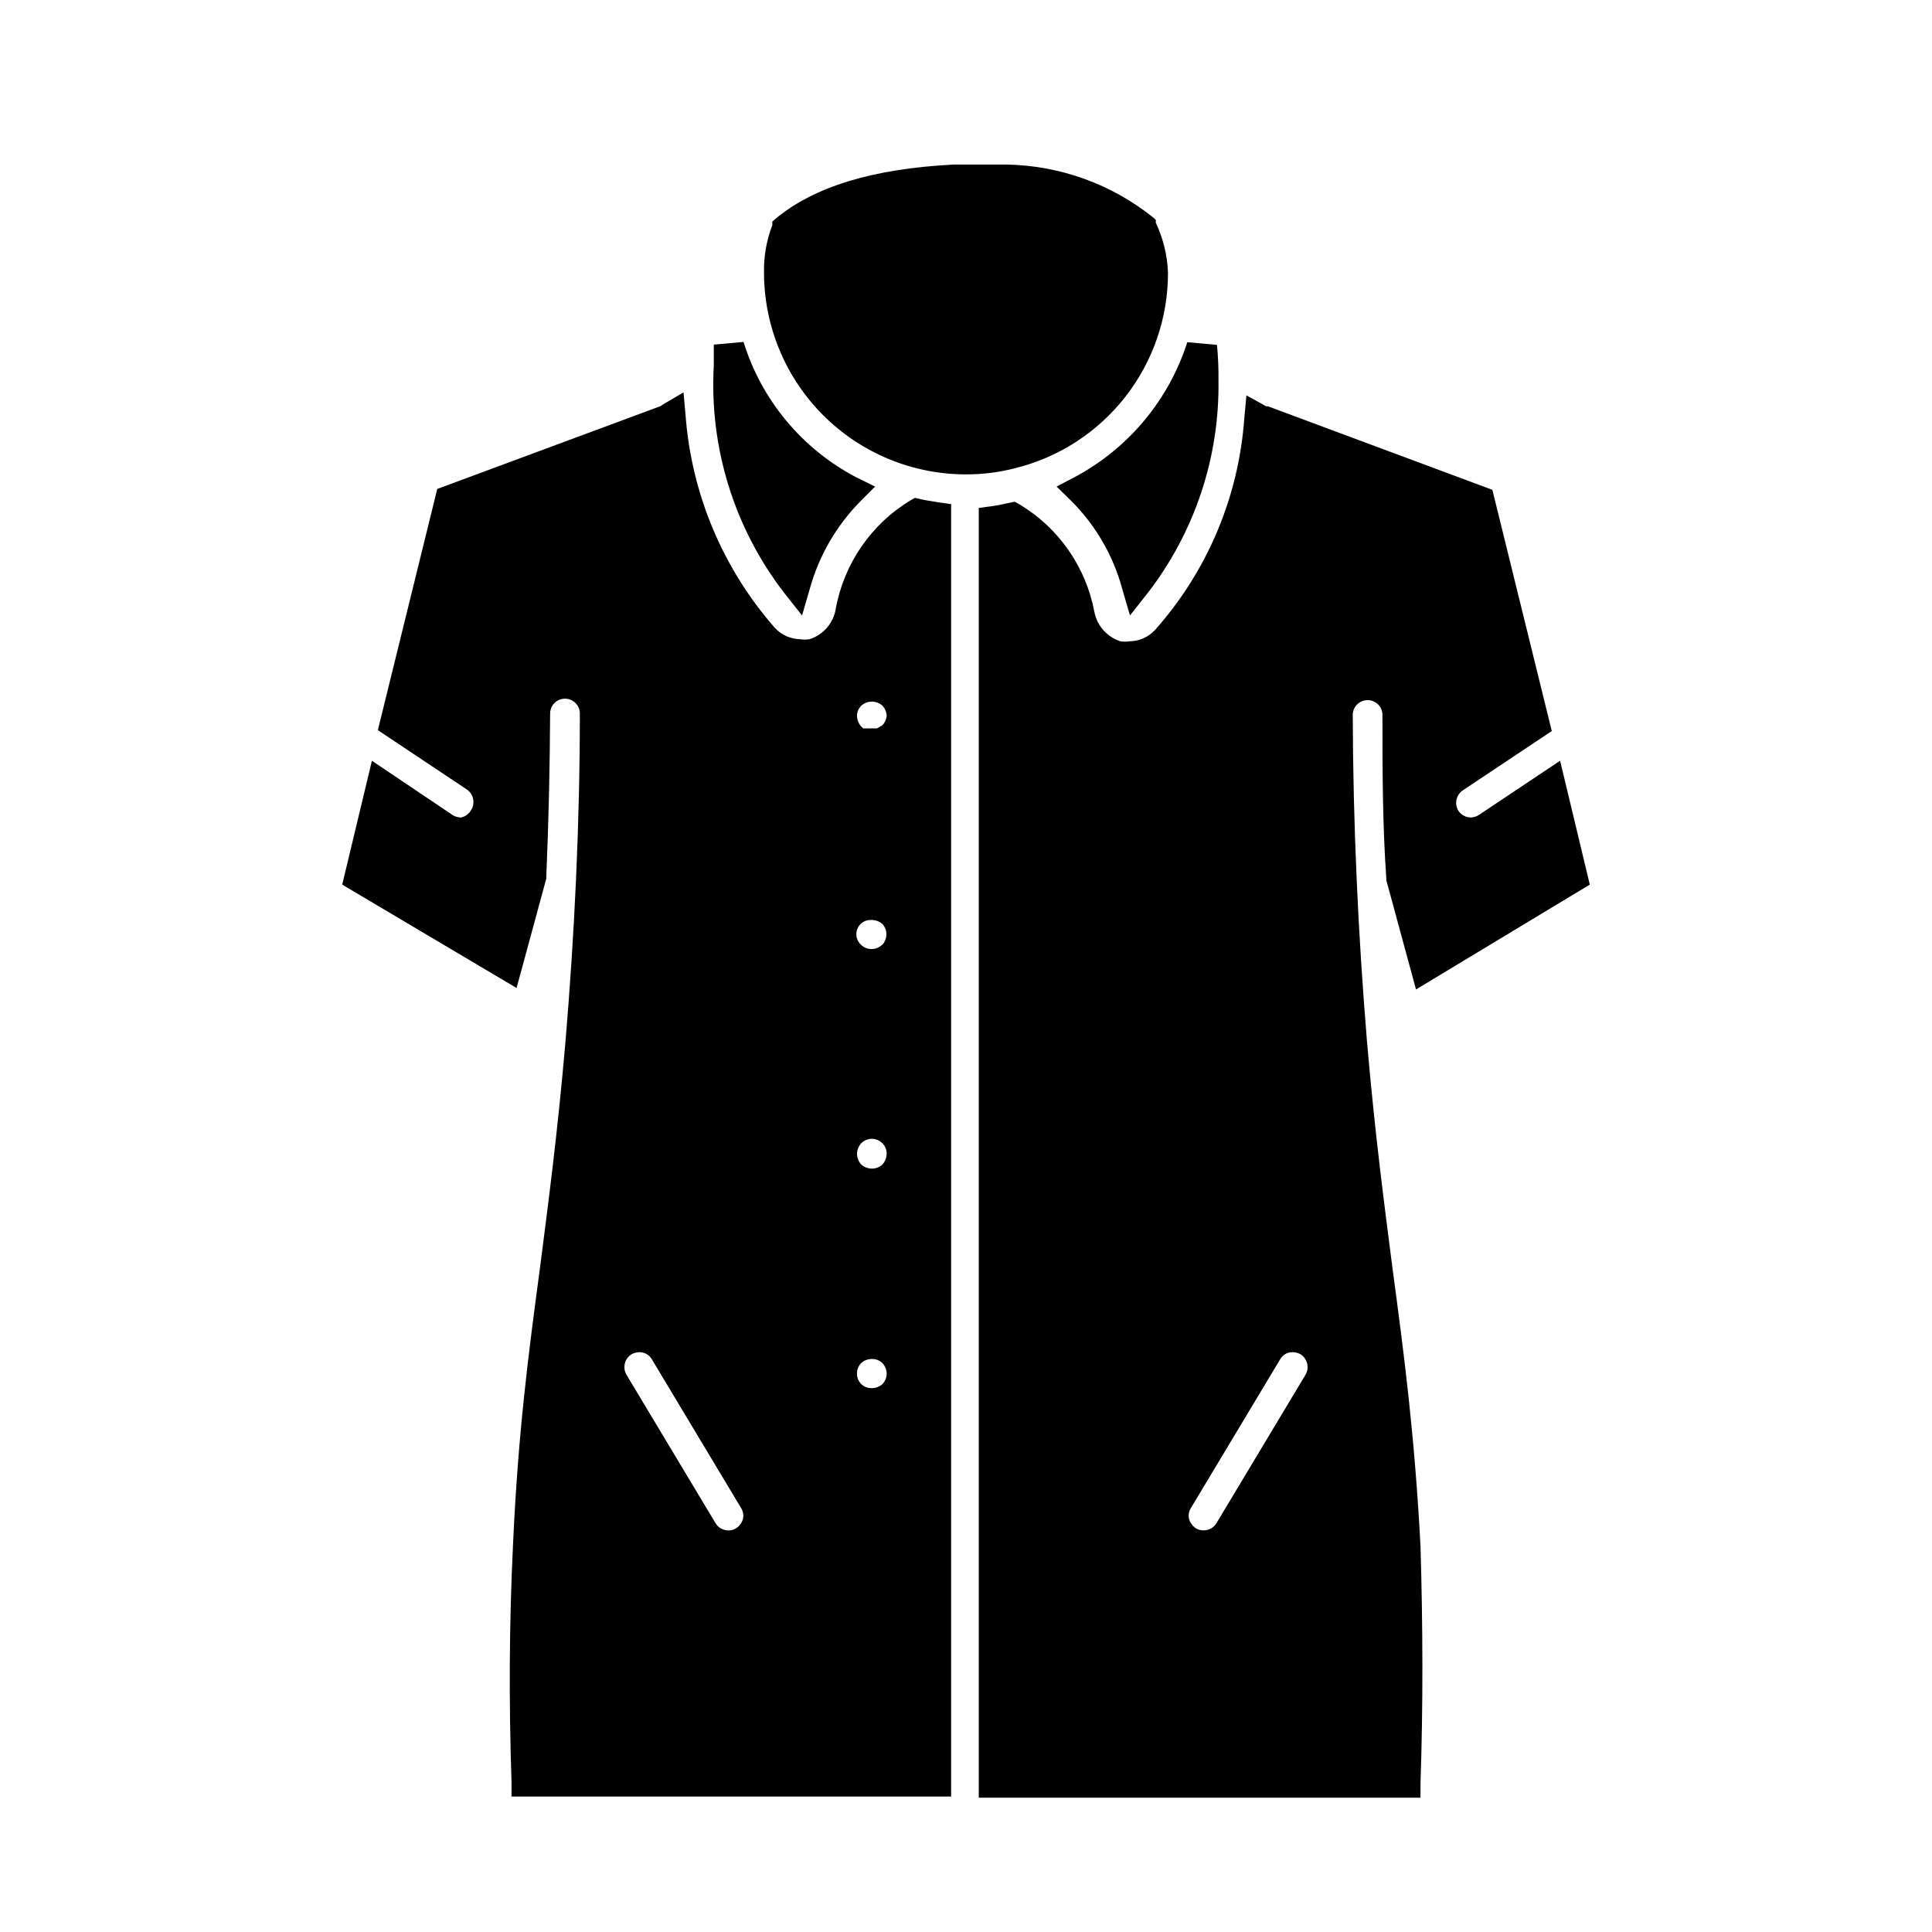
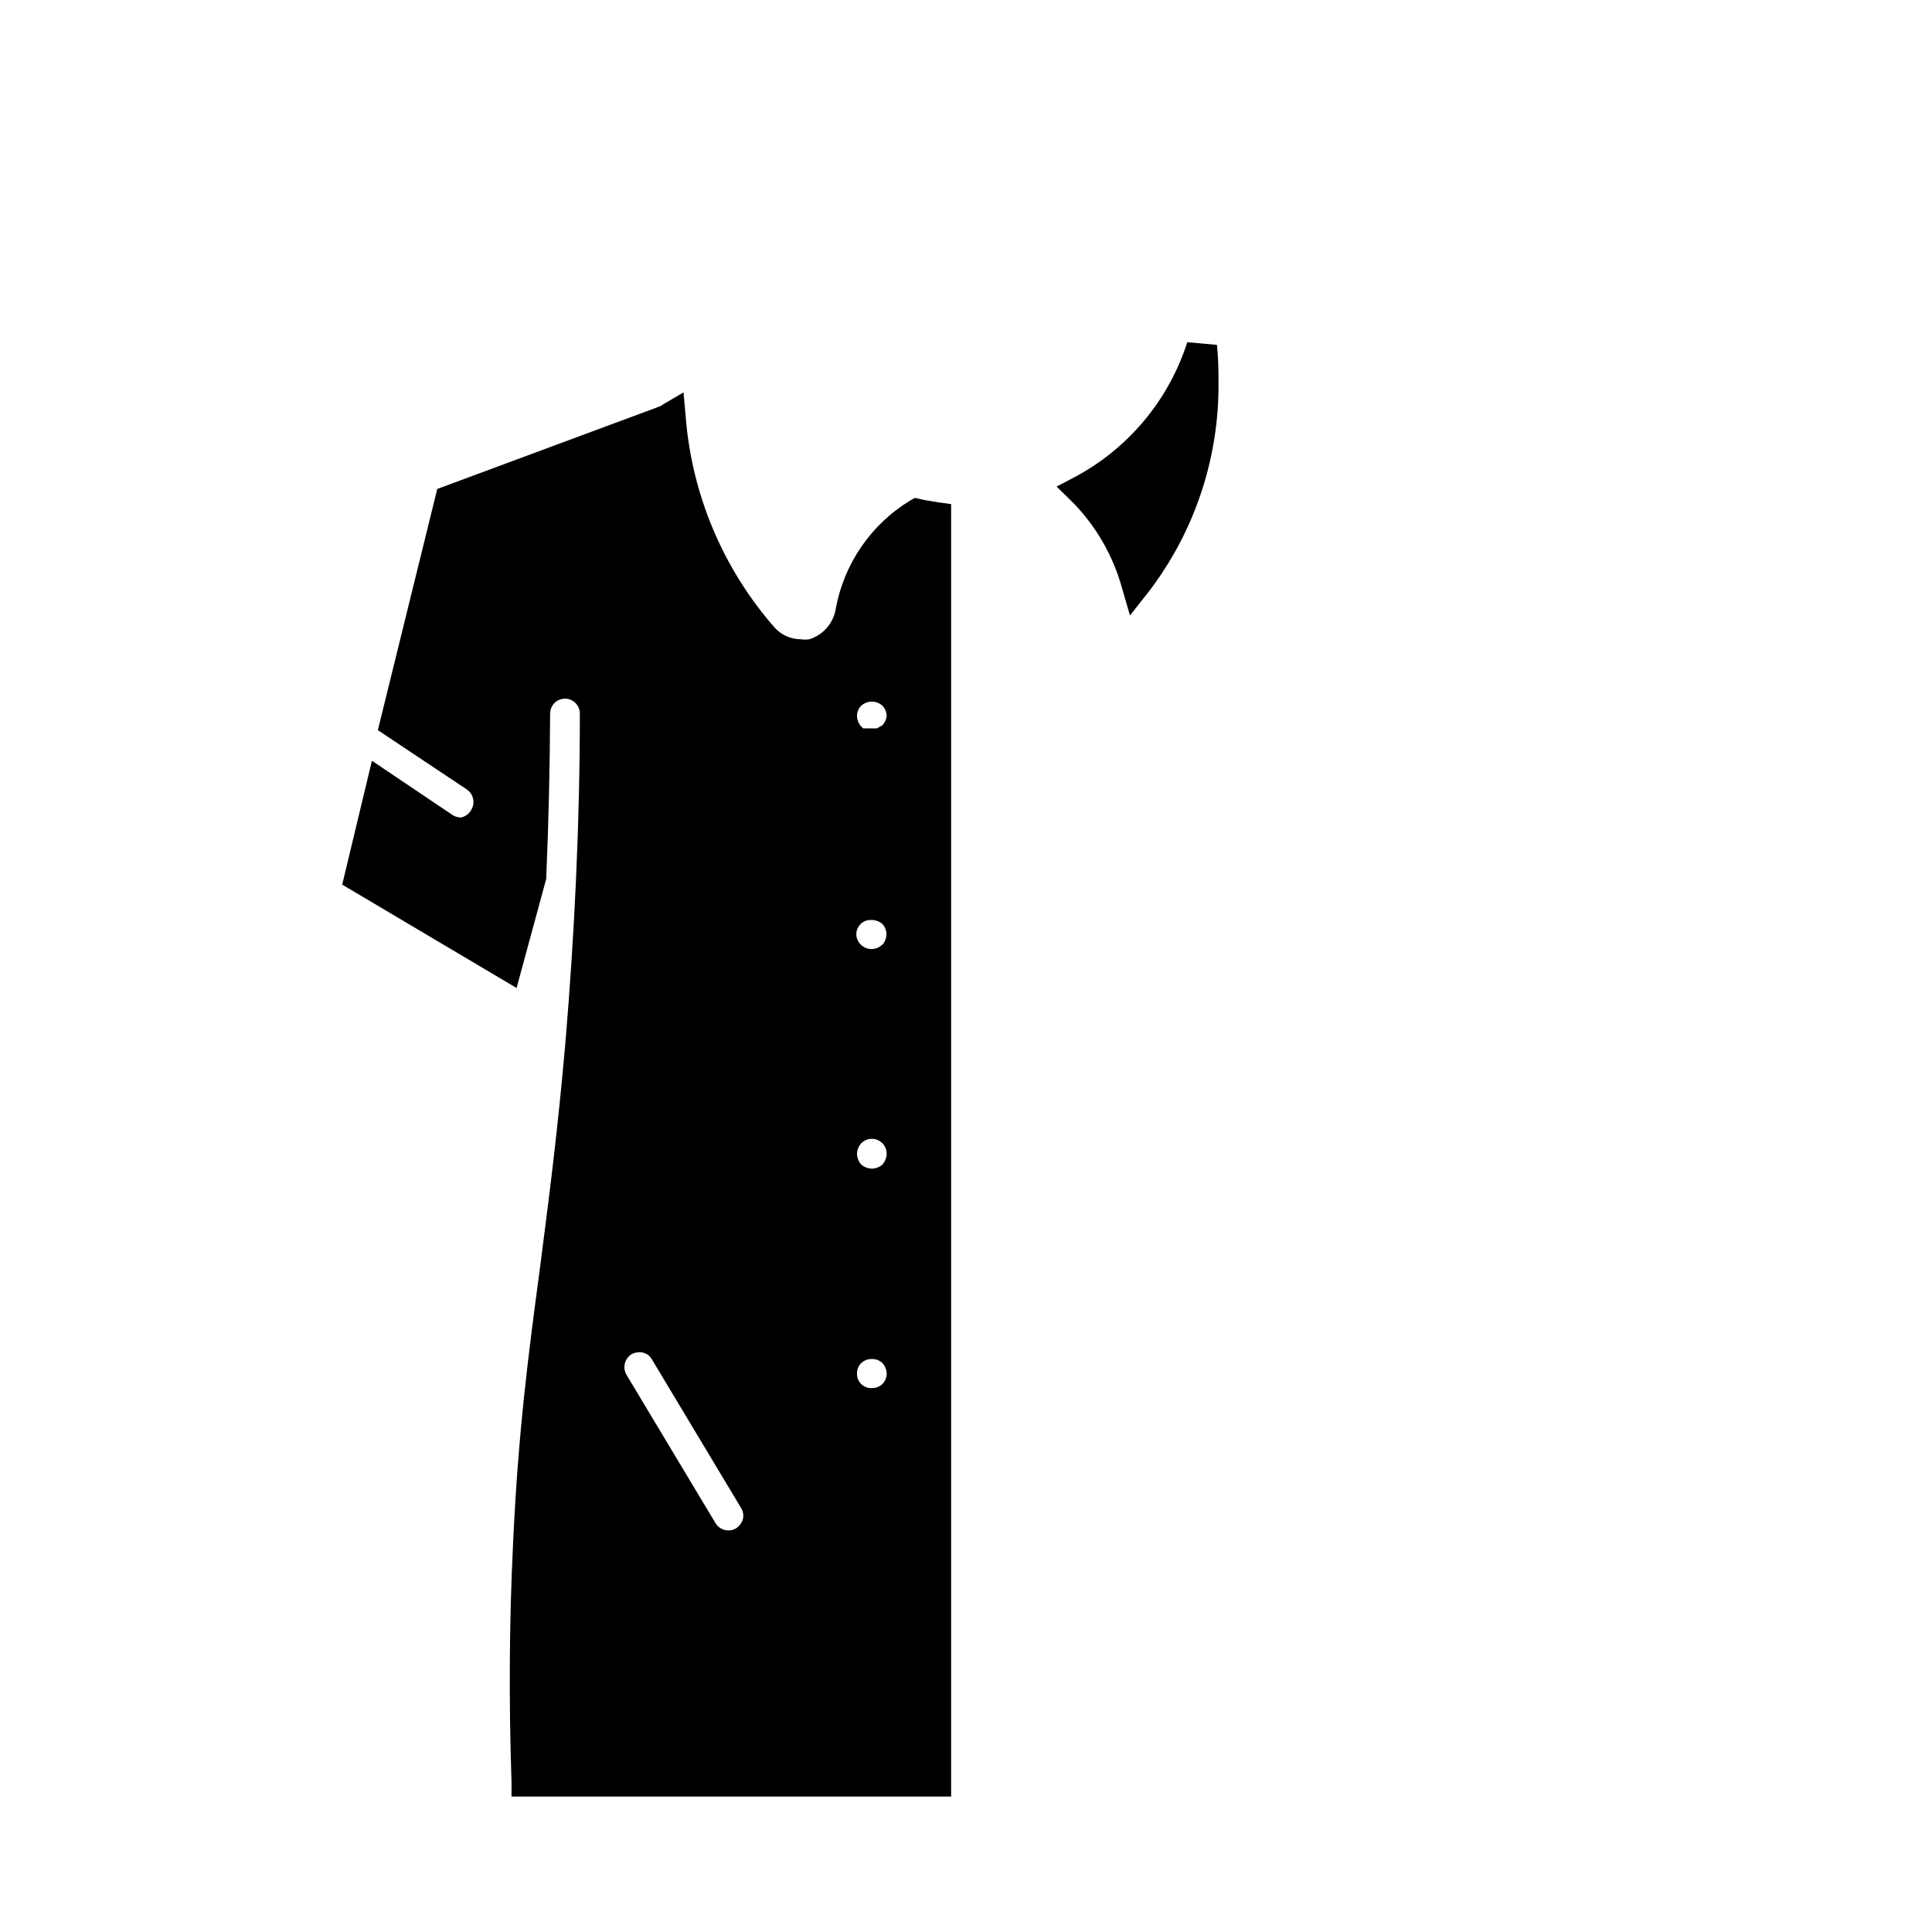
<svg xmlns="http://www.w3.org/2000/svg" fill="#000000" width="800px" height="800px" version="1.1" viewBox="144 144 512 512">
  <g>
-     <path d="m513.12 480.84c-2.281-17.789-4.723-36.133-6.848-60.773-2.363-28.496-3.699-57.703-3.777-86.594l-0.004 0.004c0-2.176 1.762-3.938 3.938-3.938 2.172 0 3.934 1.762 3.934 3.938 0 14.25 0 28.812 1.023 43.297v0.473l7.871 28.969 46.055-27.789-7.871-32.828-21.57 14.406c-0.617 0.383-1.324 0.598-2.047 0.629-1.32 0.004-2.559-0.645-3.309-1.73-1.141-1.812-0.656-4.207 1.102-5.43l23.617-15.742-15.742-63.922-59.434-22.121h-0.473l-5.273-2.914-0.551 5.984-0.004-0.004c-1.461 20.805-9.762 40.539-23.613 56.129-1.75 1.941-4.238 3.055-6.852 3.07-0.781 0.117-1.578 0.117-2.359 0-3.582-1.152-6.242-4.176-6.93-7.871-2.246-11.875-9.465-22.215-19.836-28.418l-1.258-0.707-2.281 0.473-0.004-0.004c-1.242 0.312-2.504 0.551-3.777 0.711l-3.465 0.473v341.8h117.06v-3.777c0.707-20.781 0.629-41.957 0-62.977-1.574-29.52-4.332-50.539-7.32-72.816zm-23.145 27.473-23.617 39.359c-0.719 1.184-2.004 1.898-3.383 1.891-0.723 0.016-1.434-0.176-2.047-0.551-0.875-0.574-1.516-1.438-1.812-2.441-0.234-0.992-0.066-2.043 0.473-2.91l23.617-39.359c0.672-1.238 1.977-1.996 3.383-1.969 0.715 0.023 1.418 0.211 2.047 0.551 1.844 1.148 2.434 3.555 1.34 5.43z" />
    <path d="m392.6 277.12-3.699-0.629-2.441-0.551-1.258 0.707c-10.43 6.344-17.625 16.867-19.758 28.891-0.672 3.703-3.34 6.734-6.93 7.871-0.781 0.117-1.578 0.117-2.359 0-2.613-0.023-5.094-1.137-6.852-3.07-13.75-15.684-22.039-35.406-23.613-56.207l-0.551-6.141-5.512 3.227-0.551 0.395-59.199 21.965-15.742 63.922 23.617 15.742c1.758 1.227 2.242 3.617 1.102 5.434-0.566 1.012-1.543 1.727-2.676 1.965-0.781-0.004-1.543-0.219-2.207-0.629l-21.41-14.406-7.871 32.828 46.207 27.395 7.871-28.969v-0.473c0.629-14.484 0.945-29.047 1.023-43.297 0-2.172 1.762-3.938 3.938-3.938 2.172 0 3.938 1.766 3.938 3.938 0 29.207-1.418 58.41-3.777 86.594-2.125 24.641-4.566 42.98-6.848 60.773-2.992 22.277-5.746 43.297-7.086 72.895-1.023 20.941-1.102 42.117-0.395 62.977v3.777h116.5v-342.51zm-51.719 269.46c-0.293 1.004-0.938 1.867-1.809 2.441-0.617 0.375-1.328 0.566-2.047 0.551-1.383 0.008-2.668-0.707-3.387-1.891l-23.617-39.359c-1.094-1.875-0.5-4.281 1.34-5.43 0.629-0.34 1.332-0.527 2.047-0.551 1.406-0.027 2.711 0.73 3.387 1.969l23.617 39.359h-0.004c0.539 0.867 0.707 1.918 0.473 2.91zm36.918-35.738h0.004c-0.77 0.66-1.746 1.02-2.758 1.023-1.055 0.047-2.082-0.355-2.832-1.102-0.746-0.75-1.148-1.777-1.102-2.832 0.004-1.004 0.398-1.965 1.102-2.68 0.762-0.723 1.781-1.117 2.832-1.102 1.016-0.027 2.004 0.34 2.758 1.023 0.707 0.75 1.125 1.727 1.18 2.758 0.02 1.09-0.406 2.141-1.18 2.91zm0-58.176 0.004 0.004c-0.77 0.656-1.746 1.02-2.758 1.023-1.082-0.016-2.121-0.438-2.91-1.184-0.641-0.777-1.004-1.746-1.023-2.754 0.031-1.059 0.453-2.066 1.18-2.836 1.133-1.109 2.828-1.43 4.289-0.812 1.465 0.621 2.41 2.059 2.402 3.648-0.035 1.078-0.457 2.113-1.18 2.914zm0-58.332 0.004 0.004c-1.566 1.559-4.102 1.559-5.668 0-1.172-1.094-1.527-2.801-0.891-4.269 0.637-1.469 2.129-2.375 3.723-2.266 1.039-0.008 2.043 0.355 2.836 1.023 0.711 0.738 1.105 1.727 1.102 2.754-0.012 1.012-0.371 1.984-1.023 2.758zm0-58.094-1.414 0.789h-3.621c-1.02-0.801-1.625-2.012-1.652-3.309-0.004-1 0.395-1.965 1.102-2.676 1.598-1.48 4.066-1.48 5.668 0 0.668 0.734 1.059 1.684 1.102 2.676-0.094 0.953-0.512 1.84-1.18 2.519z" />
-     <path d="m453.53 216.19c0.035 11.926-3.934 23.52-11.27 32.926-7.336 9.406-17.613 16.078-29.191 18.949-4.269 1.105-8.66 1.664-13.066 1.652-14.199 0-27.812-5.637-37.852-15.676-10.039-10.039-15.68-23.656-15.68-37.852-0.078-4.277 0.668-8.527 2.203-12.516v-0.945l0.789-0.707c10.312-8.582 25.82-13.305 47.23-14.406h14.168l0.004-0.004c14.102 0.266 27.723 5.191 38.73 14.016l0.707 0.629v0.789-0.004c1.949 4.121 3.047 8.594 3.227 13.148z" />
-     <path d="m375.91 272.95-3.777 3.777c-6.371 6.422-11.004 14.359-13.461 23.066l-2.125 7.32-4.723-5.984h-0.004c-13.262-17.203-19.887-38.609-18.656-60.297v-3.777-1.73l7.871-0.707v-0.008c4.781 15.414 15.484 28.297 29.758 35.82z" />
    <path d="m466.91 245c0.27 20.285-6.336 40.066-18.734 56.125l-4.723 5.984-2.125-7.32c-2.41-8.727-7.047-16.68-13.461-23.066l-3.856-3.777 4.801-2.519h-0.004c14.219-7.574 24.922-20.398 29.836-35.738l7.871 0.707c0.301 3.191 0.434 6.398 0.395 9.605z" />
  </g>
</svg>